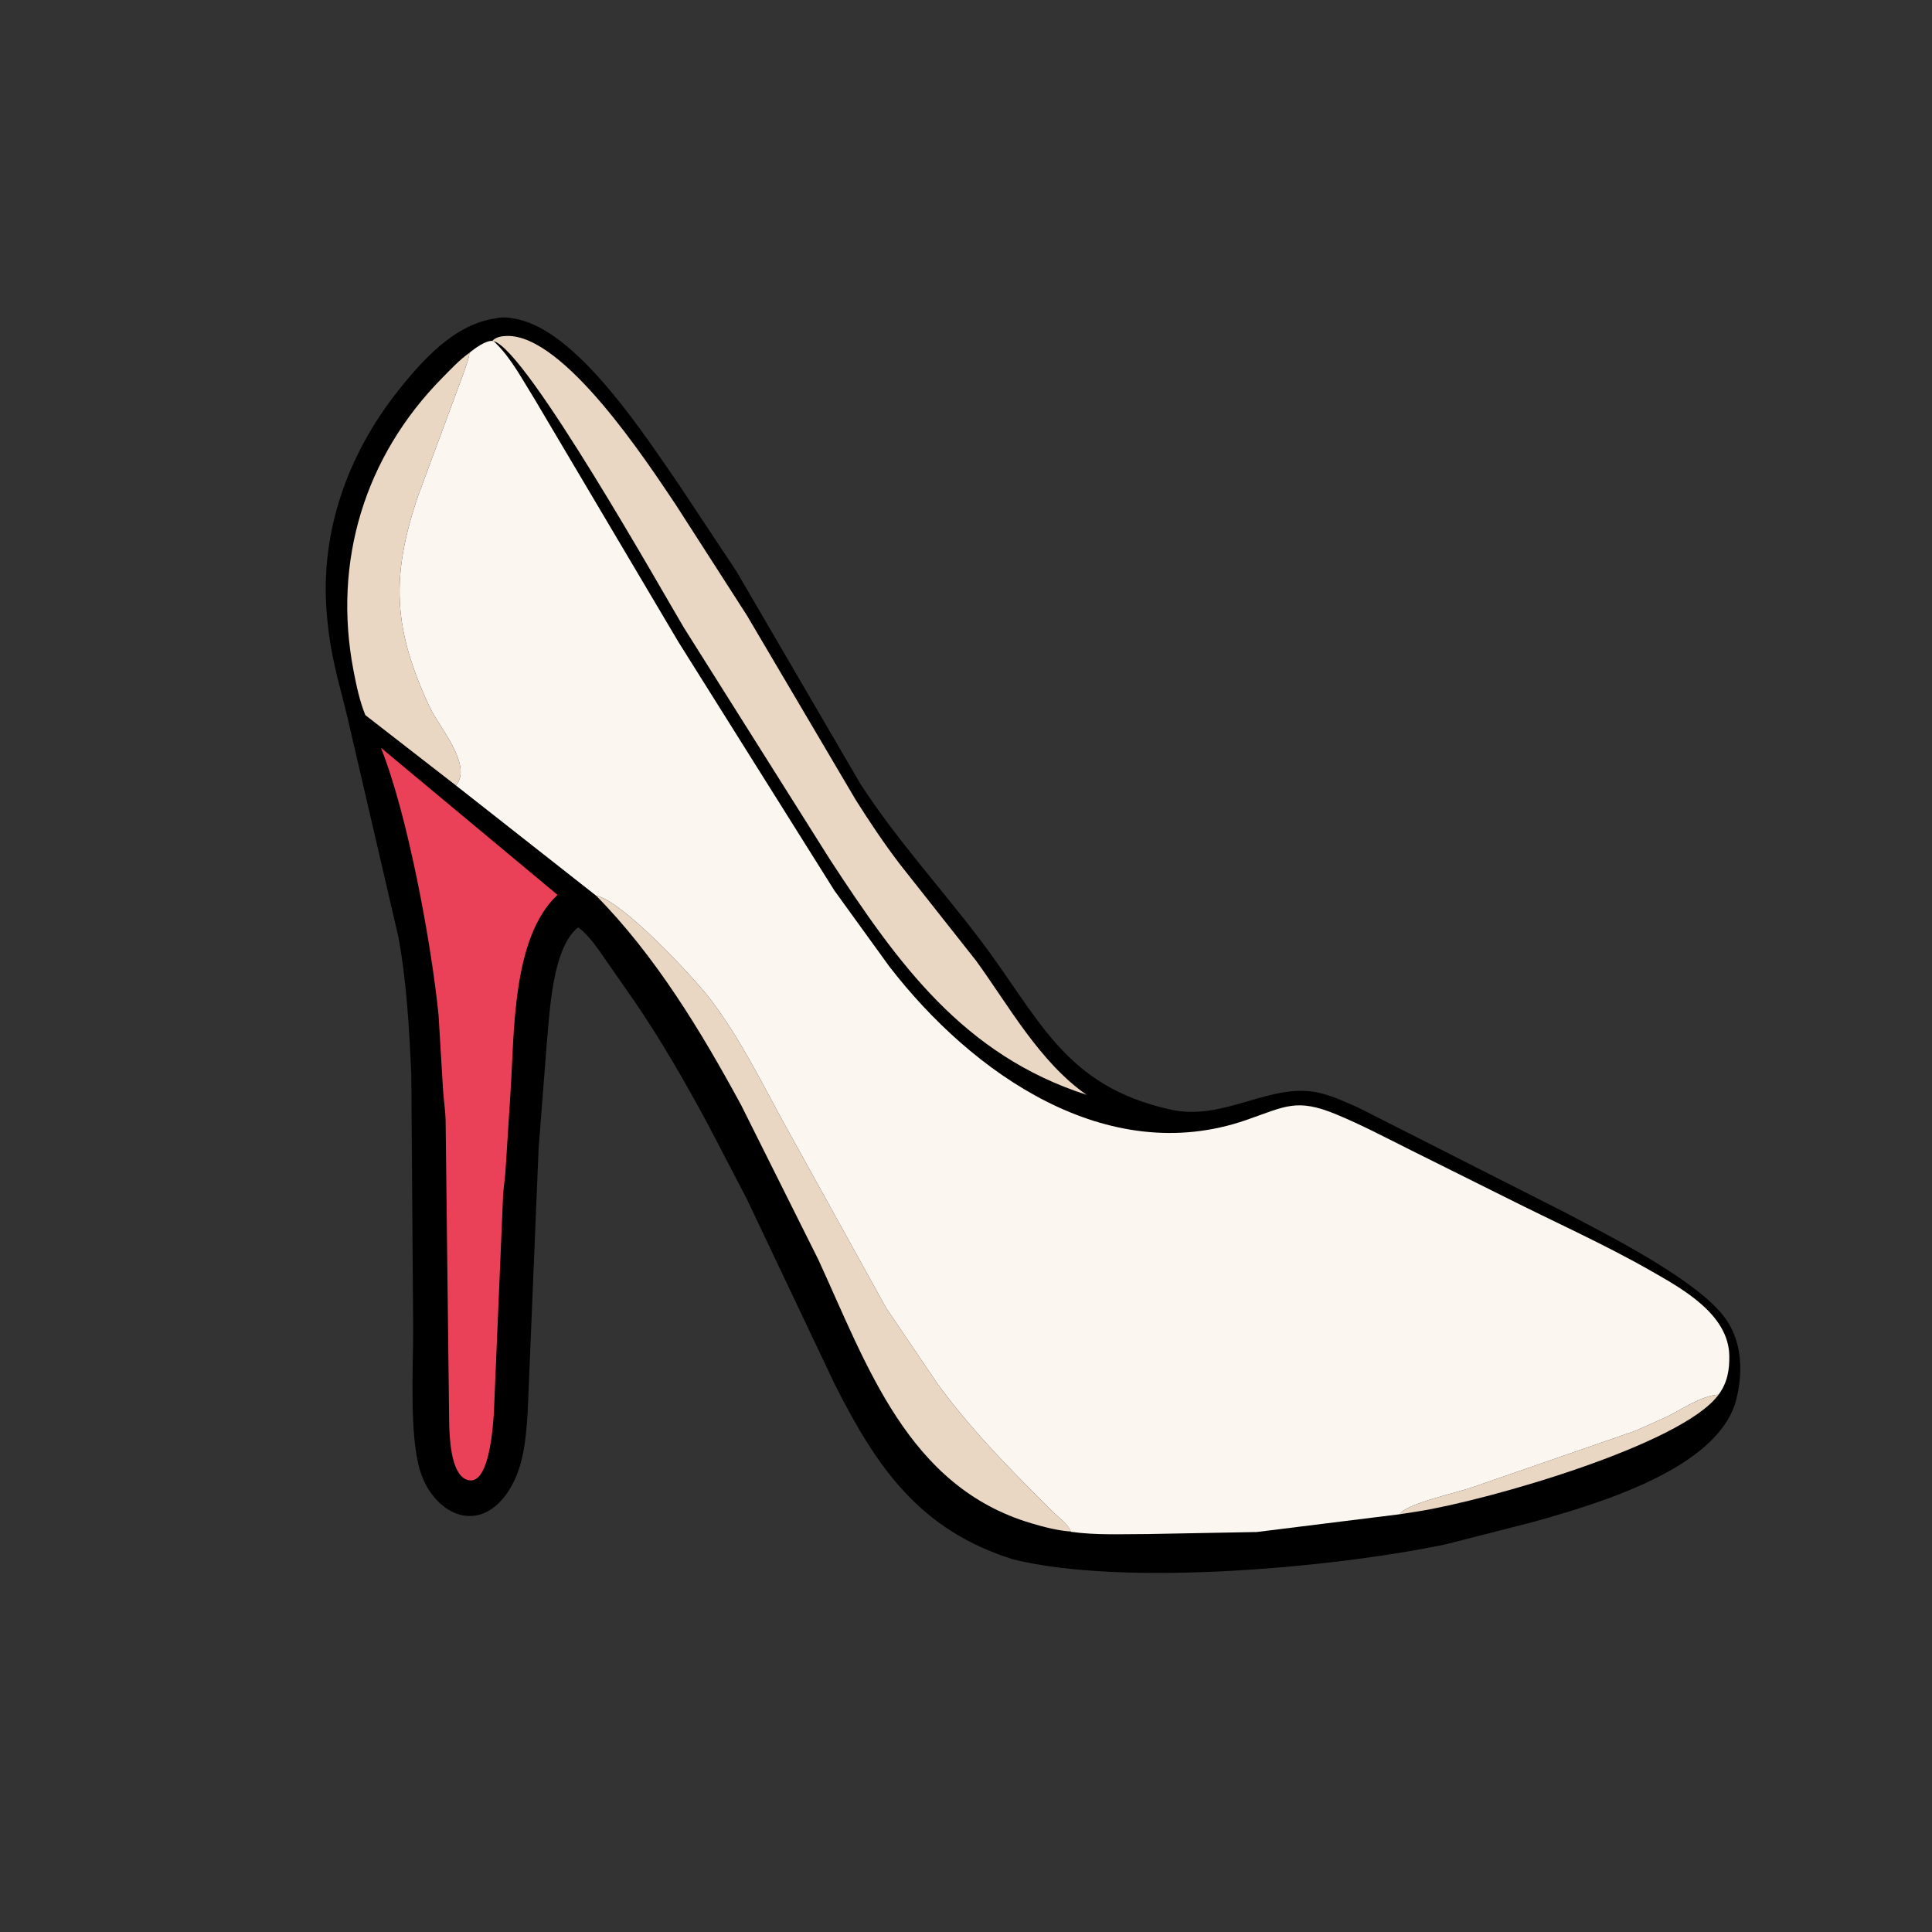
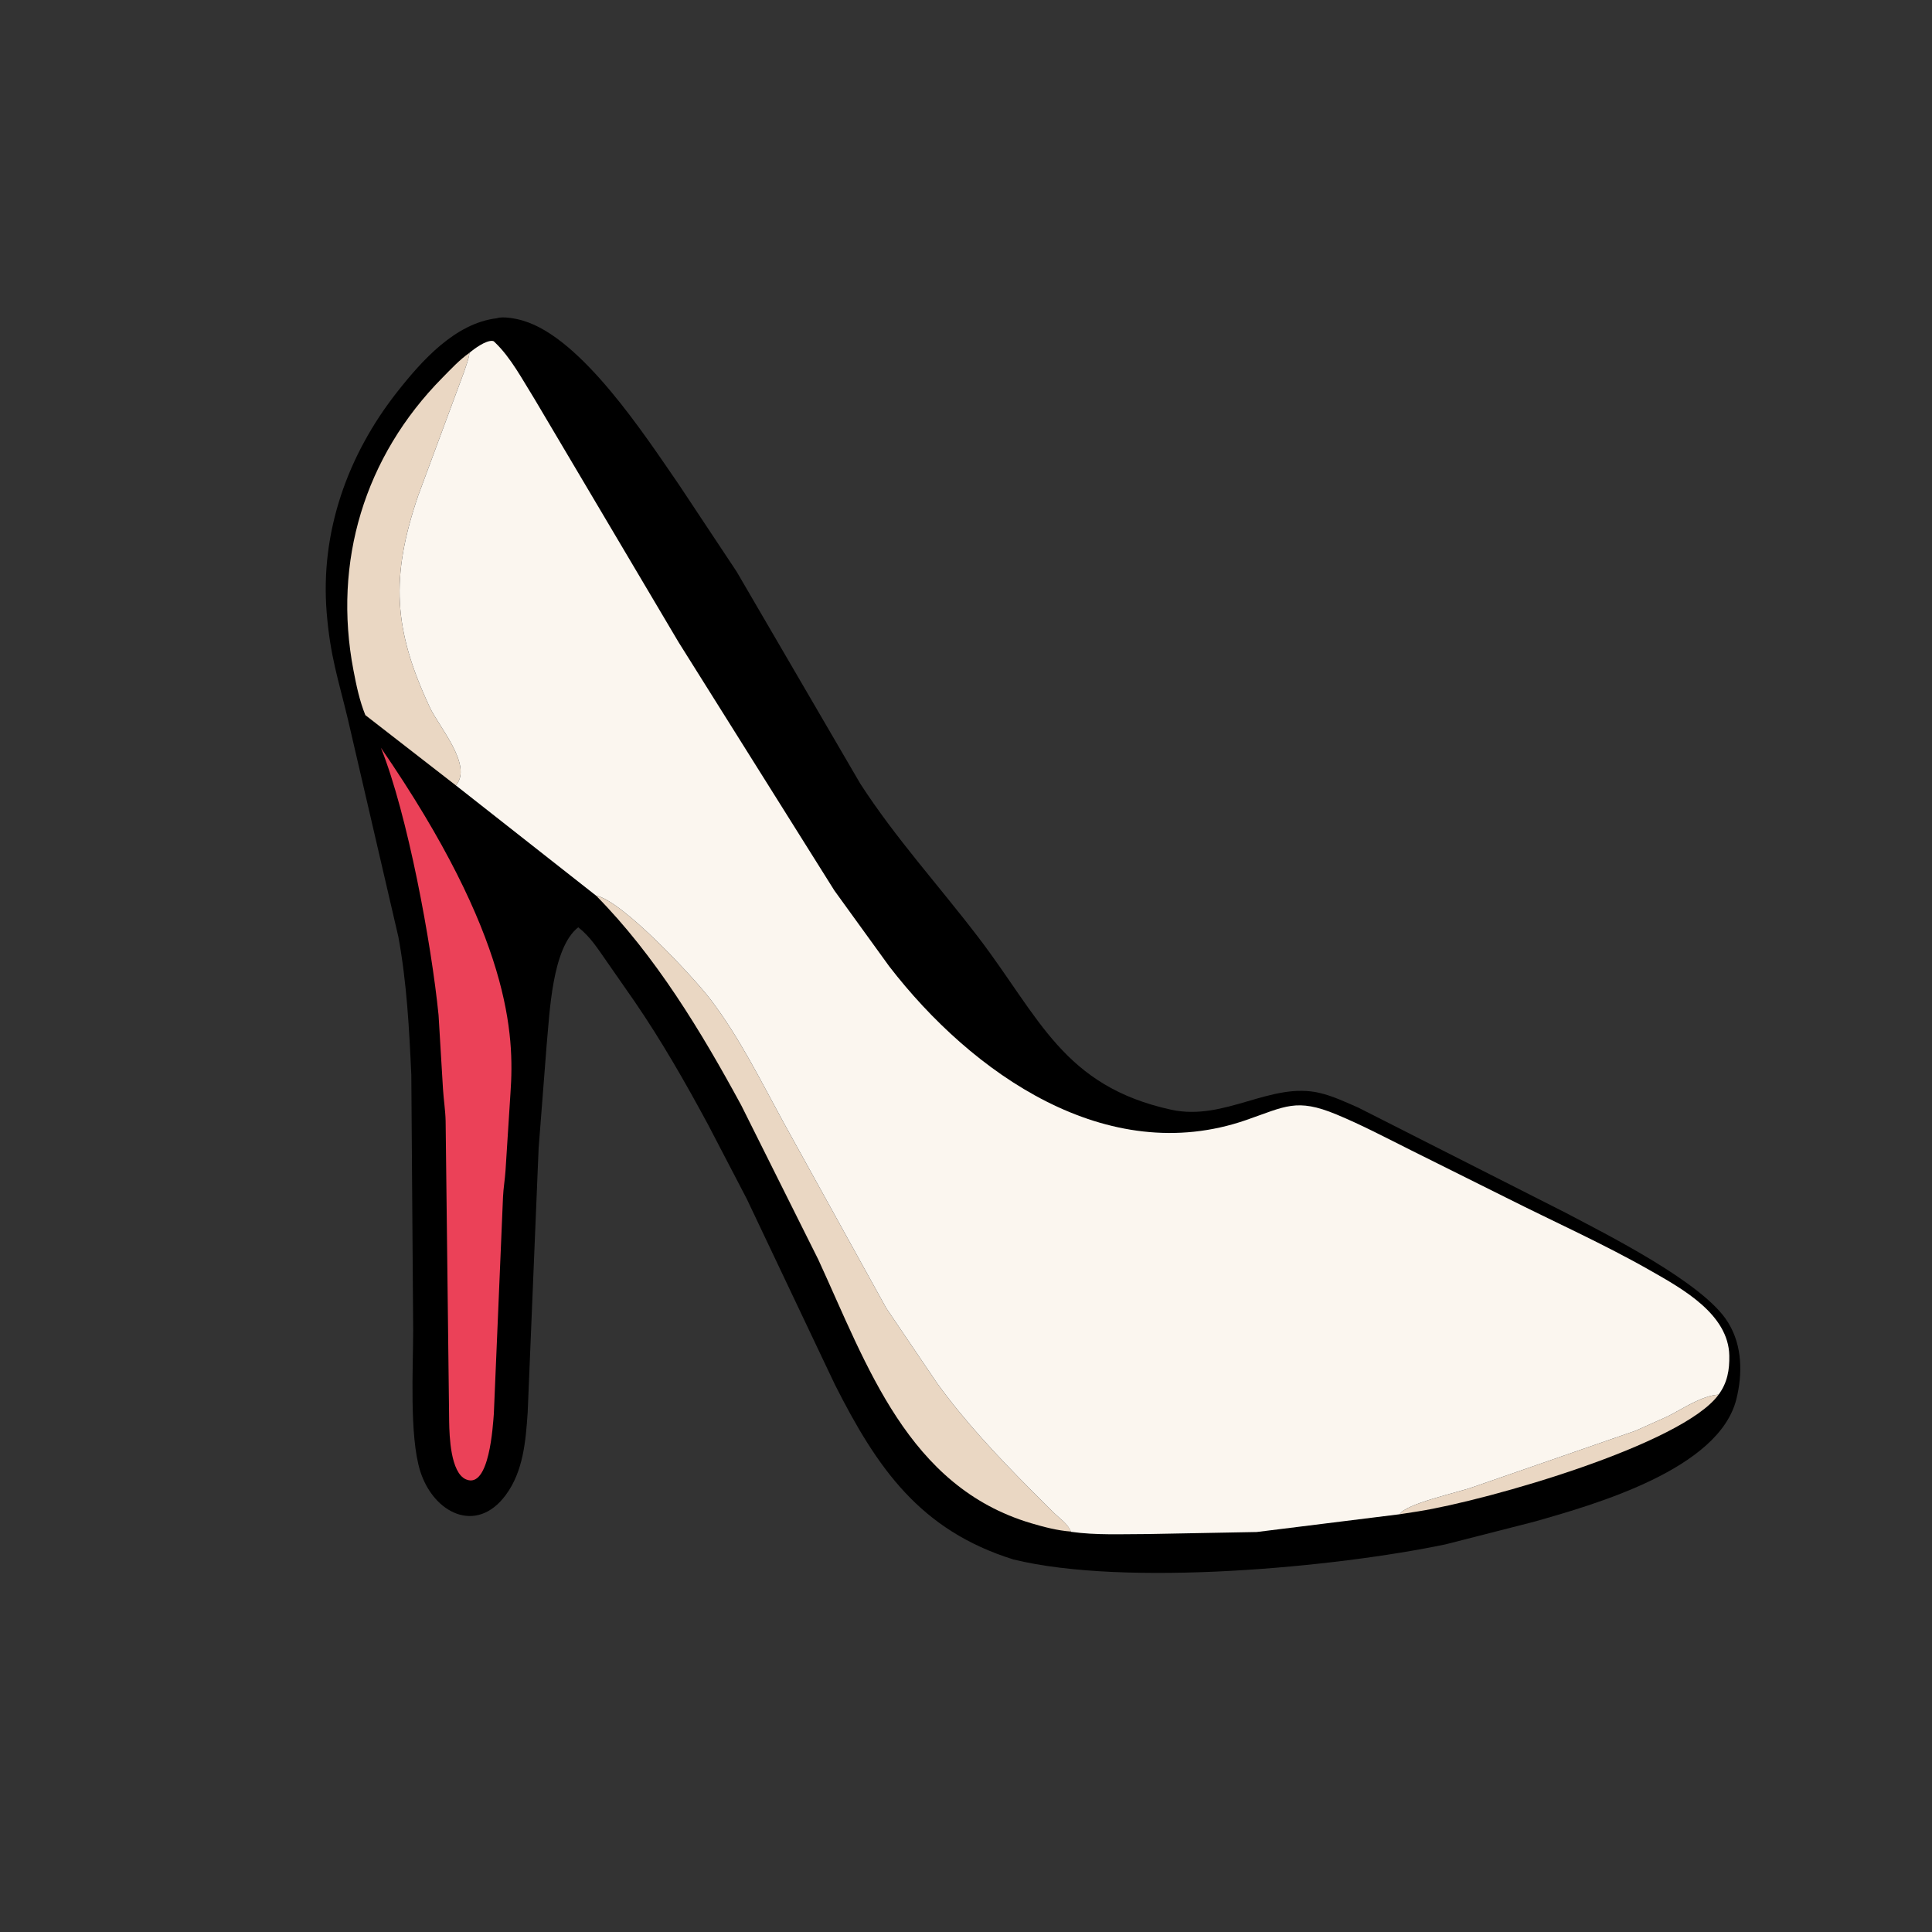
<svg xmlns="http://www.w3.org/2000/svg" version="1.1" style="display: block;" viewBox="0 0 2048 2048" width="640" height="640">
  <rect x="0" y="0" width="2048" height="2048" fill="#333333" stroke="none" />
  <path transform="translate(0,0)" fill="rgb(0,0,0)" d="M 526.705 337.347 C 532.77 335.08 546.813 337.674 553.035 339.508 L 554.5 339.953 C 616.746 358.197 684.113 462.26 719.686 513.751 L 780.903 606 L 911.903 830.682 C 949.488 888.771 995.675 939.307 1037.47 994.123 C 1102.08 1078.87 1127.27 1151.39 1241.5 1176.34 C 1298.45 1188.78 1347.36 1146.22 1399.18 1158.62 C 1413.15 1161.96 1426.9 1168.45 1440.02 1174.2 L 1659.2 1285.35 C 1701.56 1307.76 1805.9 1359.7 1831.49 1401.35 L 1832.33 1402.74 C 1846.97 1426.74 1847.27 1456.67 1840.58 1483.32 C 1822.06 1557.1 1692.43 1594.44 1625.23 1613.36 L 1532.39 1637.07 C 1416.09 1661.41 1193.56 1682.35 1074.23 1653.09 C 975.185 1622.14 929.776 1556.22 885.002 1467.67 L 791.557 1270.78 L 750.457 1191.91 C 726.5 1147.47 701.43 1103.62 672.899 1061.93 L 643.181 1019.22 C 633.878 1006.01 625.859 993.006 612.964 982.987 C 584.981 1004.9 582.706 1074.27 579.5 1107.36 L 570.974 1217 L 559.353 1497.3 C 557.254 1527.61 554.814 1559.57 536.031 1584.89 C 504.811 1626.99 459.271 1603.88 445.365 1559.17 C 433.789 1521.94 437.98 1449.34 437.976 1410.1 L 436.003 1139.5 C 433.788 1090.39 431.207 1041.69 422.32 993.234 L 368.63 761.812 C 358.583 719.981 350.089 695.827 346.304 649.442 C 339.351 564.224 368.213 482.529 421.122 415.34 C 447.165 382.269 482.554 342.592 526.705 337.347 z" />
  <path transform="translate(0,0)" fill="rgb(234,215,195)" d="M 1483.86 1605.15 C 1489.58 1594.02 1546.82 1581.78 1561.31 1576.39 L 1733.71 1516.65 L 1767.88 1501.34 C 1783.38 1493.59 1803.96 1479.39 1821.78 1478.37 C 1783.6 1531.03 1578.3 1590.18 1503.38 1602.12 L 1483.86 1605.15 z" />
  <path transform="translate(0,0)" fill="rgb(234,215,195)" d="M 483.257 832.574 L 387.289 758.059 C 381.12 742.881 377.751 726.557 374.674 710.5 C 352.684 595.732 386.258 484.026 469.122 400.253 C 478.17 391.106 487.092 381.387 497.666 373.985 L 497.502 375.187 C 496.547 381.721 493.953 387.735 492.009 394.021 L 443.348 525.234 C 413.796 611.912 416.996 667.195 455.545 749.645 C 465.384 770.689 501.52 811.376 483.257 832.574 z" />
  <path transform="translate(0,0)" fill="rgb(234,215,195)" d="M 631.911 949.446 C 659.277 954.377 735.27 1035.9 753.135 1059.38 C 784.097 1100.08 806.298 1145.49 830.746 1190.13 L 939.5 1386.72 L 993.716 1466.73 C 1022.94 1506.97 1057.35 1543.59 1092.33 1578.87 L 1117.5 1603.98 C 1123.61 1609.89 1132.11 1615.37 1135.28 1623.53 C 1121.13 1622.51 1106.54 1618.69 1092.98 1614.66 C 962.517 1575.88 919.319 1447.89 867.445 1335.23 L 785.795 1171.75 C 743.45 1093.57 694.698 1013.04 631.911 949.446 z" />
-   <path transform="translate(0,0)" fill="rgb(234,215,195)" d="M 521.813 361.347 C 525.847 357.152 531.82 356.232 537.5 356.114 C 598.252 354.852 686.53 490.703 716.259 534.873 L 791.688 652.238 L 907.263 848.172 C 922.141 871.665 937.571 894.812 954.517 916.876 L 1034.76 1018.5 C 1069.67 1066.58 1102.09 1125.87 1151.88 1160.57 C 1020.88 1118.28 951.724 1021.13 879.702 910.986 L 725.091 665.583 C 703.063 628.83 557.752 369.971 523.334 361.725 L 521.813 361.347 z" />
-   <path transform="translate(0,0)" fill="rgb(235,65,88)" d="M 403.773 792.651 L 591.034 948.614 C 542.15 993.882 545.359 1097.39 541.154 1158.12 L 535.863 1241 C 535.25 1250.33 533.621 1259.55 533.213 1268.9 L 523.487 1498.75 C 522.503 1510.56 518.883 1578.88 493.984 1568.21 C 477.571 1561.17 476.401 1522.31 476.122 1507.17 L 472.375 1188.12 C 472.092 1176.73 470.298 1165.74 469.598 1154.5 L 464.884 1076 C 457.332 1000.28 432.067 863.08 403.773 792.651 z" />
+   <path transform="translate(0,0)" fill="rgb(235,65,88)" d="M 403.773 792.651 C 542.15 993.882 545.359 1097.39 541.154 1158.12 L 535.863 1241 C 535.25 1250.33 533.621 1259.55 533.213 1268.9 L 523.487 1498.75 C 522.503 1510.56 518.883 1578.88 493.984 1568.21 C 477.571 1561.17 476.401 1522.31 476.122 1507.17 L 472.375 1188.12 C 472.092 1176.73 470.298 1165.74 469.598 1154.5 L 464.884 1076 C 457.332 1000.28 432.067 863.08 403.773 792.651 z" />
  <path transform="translate(0,0)" fill="rgb(251,246,239)" d="M 497.666 373.985 C 503.144 369.36 514.66 360.976 521.813 361.347 L 523.334 361.725 L 524.581 362.898 C 541.634 379.087 554.123 403.037 566.582 422.915 L 719.317 680.76 L 884.5 944.03 L 942.655 1024.42 C 1030.21 1137.94 1173.24 1238.47 1320.95 1187.3 C 1362.57 1172.88 1374.31 1163.83 1416.5 1181.28 C 1443.29 1192.37 1469.27 1206.08 1495.2 1219.05 L 1596.38 1269.46 C 1647.47 1295.19 1700.39 1318.82 1750.04 1347.16 C 1783.4 1366.2 1832.21 1393.09 1833.12 1436.88 C 1833.44 1452.18 1831.09 1465.79 1821.78 1478.37 C 1803.96 1479.39 1783.38 1493.59 1767.88 1501.34 L 1733.71 1516.65 L 1561.31 1576.39 C 1546.82 1581.78 1489.58 1594.02 1483.86 1605.15 L 1332.16 1624 L 1216.62 1626.16 C 1189.97 1626.16 1161.68 1627.55 1135.28 1623.78 C 1132.11 1615.37 1123.61 1609.89 1117.5 1603.98 L 1092.33 1578.87 C 1057.35 1543.59 1022.94 1506.97 993.716 1466.73 L 939.5 1386.72 L 830.746 1190.13 C 806.298 1145.49 784.097 1100.08 753.135 1059.38 C 735.27 1035.9 659.277 954.377 631.911 949.446 L 483.257 832.574 C 501.52 811.376 465.384 770.689 455.545 749.645 C 416.996 667.195 413.796 611.912 443.348 525.234 L 492.009 394.021 C 493.953 387.735 496.547 381.721 497.502 375.187 L 497.666 373.985 z" />
</svg>